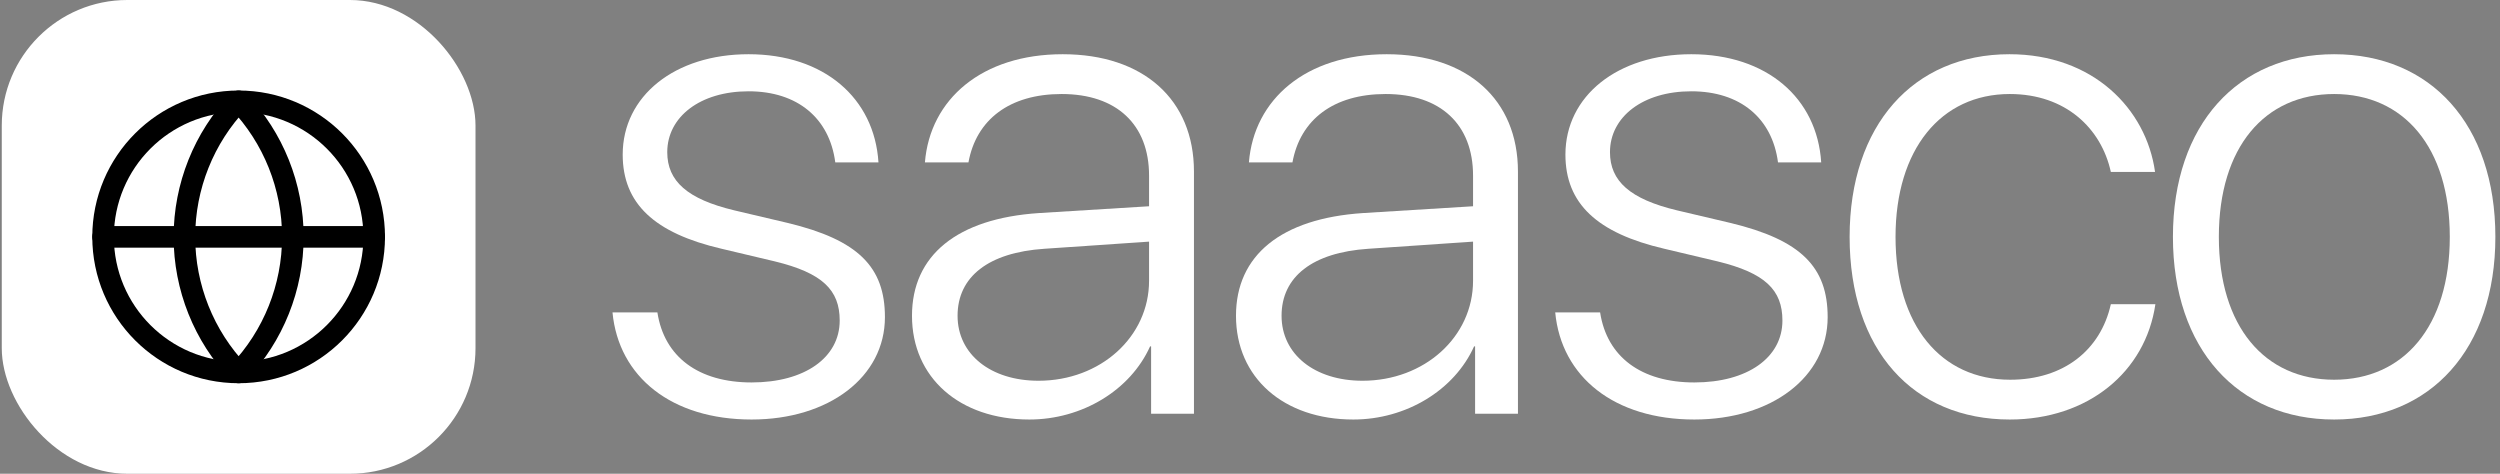
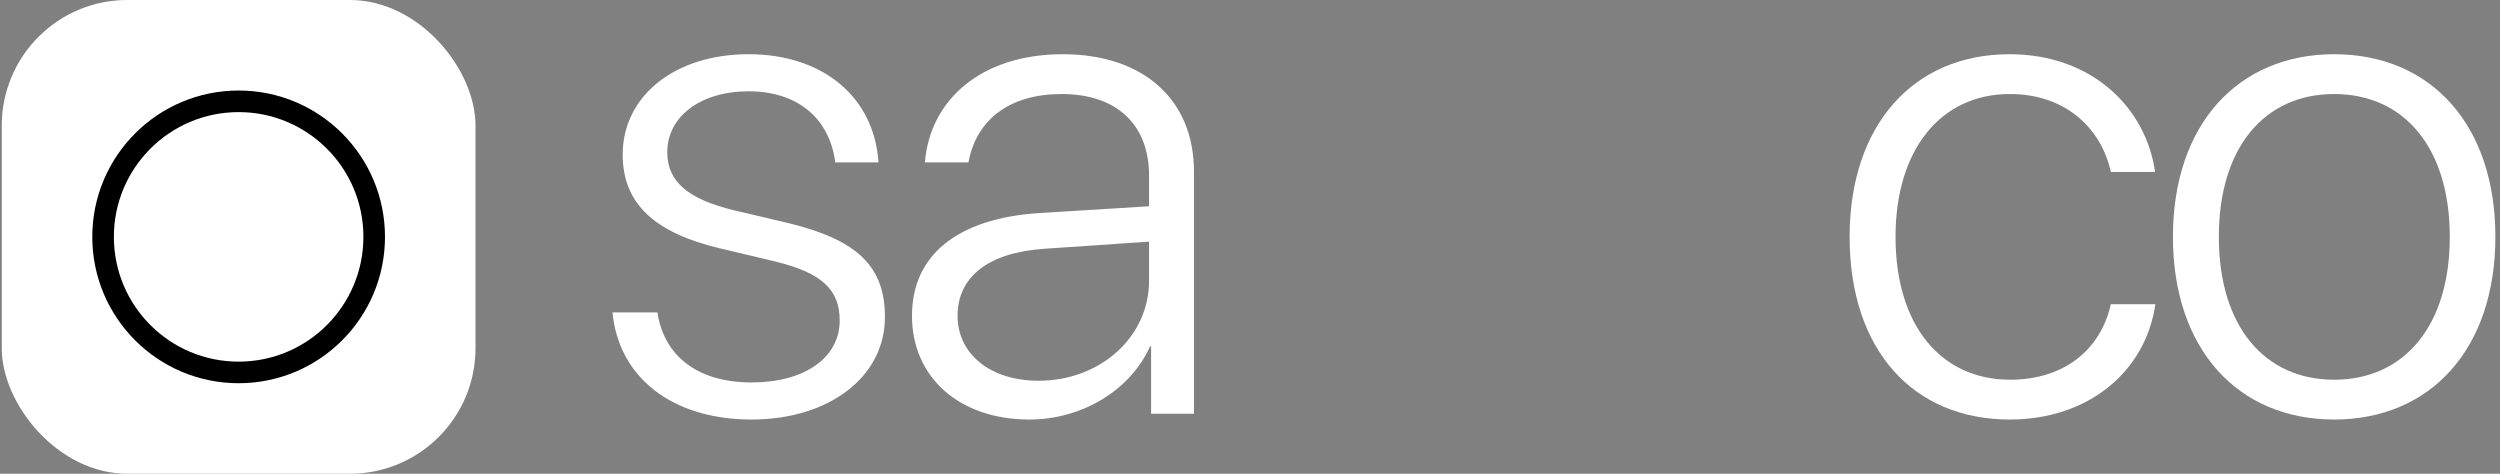
<svg xmlns="http://www.w3.org/2000/svg" width="438" height="83" viewBox="0 0 438 83" fill="none">
  <rect x="0" y="0" width="438" height="83" fill="#808080" stroke="none" />
  <rect x="0.309" width="83" height="83" rx="22" fill="white" />
  <path d="M41.809 65.25C54.926 65.25 65.559 54.617 65.559 41.5C65.559 28.383 54.926 17.75 41.809 17.75C28.692 17.75 18.059 28.383 18.059 41.5C18.059 54.617 28.692 65.25 41.809 65.25Z" stroke="black" stroke-width="3.782" stroke-linecap="round" stroke-linejoin="round" />
-   <path d="M41.809 17.75C35.711 24.153 32.309 32.657 32.309 41.5C32.309 50.343 35.711 58.847 41.809 65.25C47.907 58.847 51.309 50.343 51.309 41.5C51.309 32.657 47.907 24.153 41.809 17.75Z" stroke="black" stroke-width="3.782" stroke-linecap="round" stroke-linejoin="round" />
-   <path d="M18.059 41.5H65.559" stroke="black" stroke-width="3.782" stroke-linecap="round" stroke-linejoin="round" />
  <path d="M408.943 73.5C392.079 73.5 380.697 61.165 380.697 41.5C380.697 21.776 392.139 9.5 408.943 9.5C425.807 9.5 437.189 21.776 437.189 41.5C437.189 61.165 425.807 73.5 408.943 73.5ZM408.943 66.528C421.1 66.528 429.204 57.232 429.204 41.5C429.204 25.768 421.1 16.472 408.943 16.472C396.787 16.472 388.742 25.768 388.742 41.5C388.742 57.232 396.787 66.528 408.943 66.528Z" fill="white" />
  <path d="M377.565 30.118H369.818C368.15 22.491 361.893 16.472 352.12 16.472C340.023 16.472 332.097 26.185 332.097 41.5C332.097 57.053 340.083 66.528 352.179 66.528C361.535 66.528 368.03 61.344 369.818 53.299H377.624C375.896 65.157 365.826 73.5 352.12 73.5C335.196 73.5 324.053 61.344 324.053 41.5C324.053 21.954 335.196 9.5 352.06 9.5C366.66 9.5 376.016 19.034 377.565 30.118Z" fill="white" />
-   <path d="M274.262 27.079C274.262 16.83 283.379 9.5 296.31 9.5C309.539 9.5 318.359 17.187 319.074 28.45H311.506C310.493 20.703 304.891 15.995 296.31 15.995C287.848 15.995 282.068 20.465 282.068 26.662C282.068 31.727 285.584 34.886 293.807 36.852L303.163 39.057C315.558 42.036 320.206 46.803 320.206 55.563C320.206 66.051 310.374 73.5 296.847 73.5C282.843 73.5 273.547 66.051 272.474 54.729H280.34C281.532 62.535 287.55 67.005 296.847 67.005C306.143 67.005 312.28 62.655 312.28 56.159C312.28 50.796 309.241 47.817 300.899 45.791L291.603 43.586C279.804 40.844 274.262 35.66 274.262 27.079Z" fill="white" />
-   <path d="M238.713 66.707C249.558 66.707 258.079 59.02 258.079 49.187V42.334L239.726 43.586C229.953 44.241 224.53 48.472 224.53 55.325C224.53 62.059 230.31 66.707 238.713 66.707ZM237.104 73.5C224.888 73.5 216.545 66.17 216.545 55.325C216.545 44.718 224.47 38.282 238.772 37.329L258.079 36.137V30.774C258.079 21.835 252.418 16.472 242.765 16.472C233.647 16.472 227.807 20.941 226.437 28.45H218.809C219.703 17.366 228.821 9.5 242.943 9.5C257.066 9.5 265.945 17.425 265.945 30.059V72.487H258.437V60.688H258.258C254.802 68.375 246.34 73.5 237.104 73.5Z" fill="white" />
  <path d="M181.949 66.707C192.794 66.707 201.316 59.02 201.316 49.187V42.334L182.962 43.586C173.189 44.241 167.766 48.472 167.766 55.325C167.766 62.059 173.547 66.707 181.949 66.707ZM180.34 73.5C168.124 73.5 159.781 66.17 159.781 55.325C159.781 44.718 167.707 38.282 182.008 37.329L201.316 36.137V30.774C201.316 21.835 195.655 16.472 186.001 16.472C176.884 16.472 171.044 20.941 169.673 28.45H162.046C162.94 17.366 172.057 9.5 186.18 9.5C200.303 9.5 209.182 17.425 209.182 30.059V72.487H201.673V60.688H201.494C198.038 68.375 189.576 73.5 180.34 73.5Z" fill="white" />
  <path d="M109.096 27.079C109.096 16.83 118.214 9.5 131.145 9.5C144.374 9.5 153.193 17.187 153.908 28.45H146.34C145.327 20.703 139.726 15.995 131.145 15.995C122.683 15.995 116.903 20.465 116.903 26.662C116.903 31.727 120.418 34.886 128.642 36.852L137.998 39.057C150.392 42.036 155.04 46.803 155.04 55.563C155.04 66.051 145.208 73.5 131.681 73.5C117.677 73.5 108.381 66.051 107.309 54.729H115.175C116.366 62.535 122.385 67.005 131.681 67.005C140.977 67.005 147.115 62.655 147.115 56.159C147.115 50.796 144.076 47.817 135.733 45.791L126.437 43.586C114.638 40.844 109.096 35.66 109.096 27.079Z" fill="white" />
</svg>